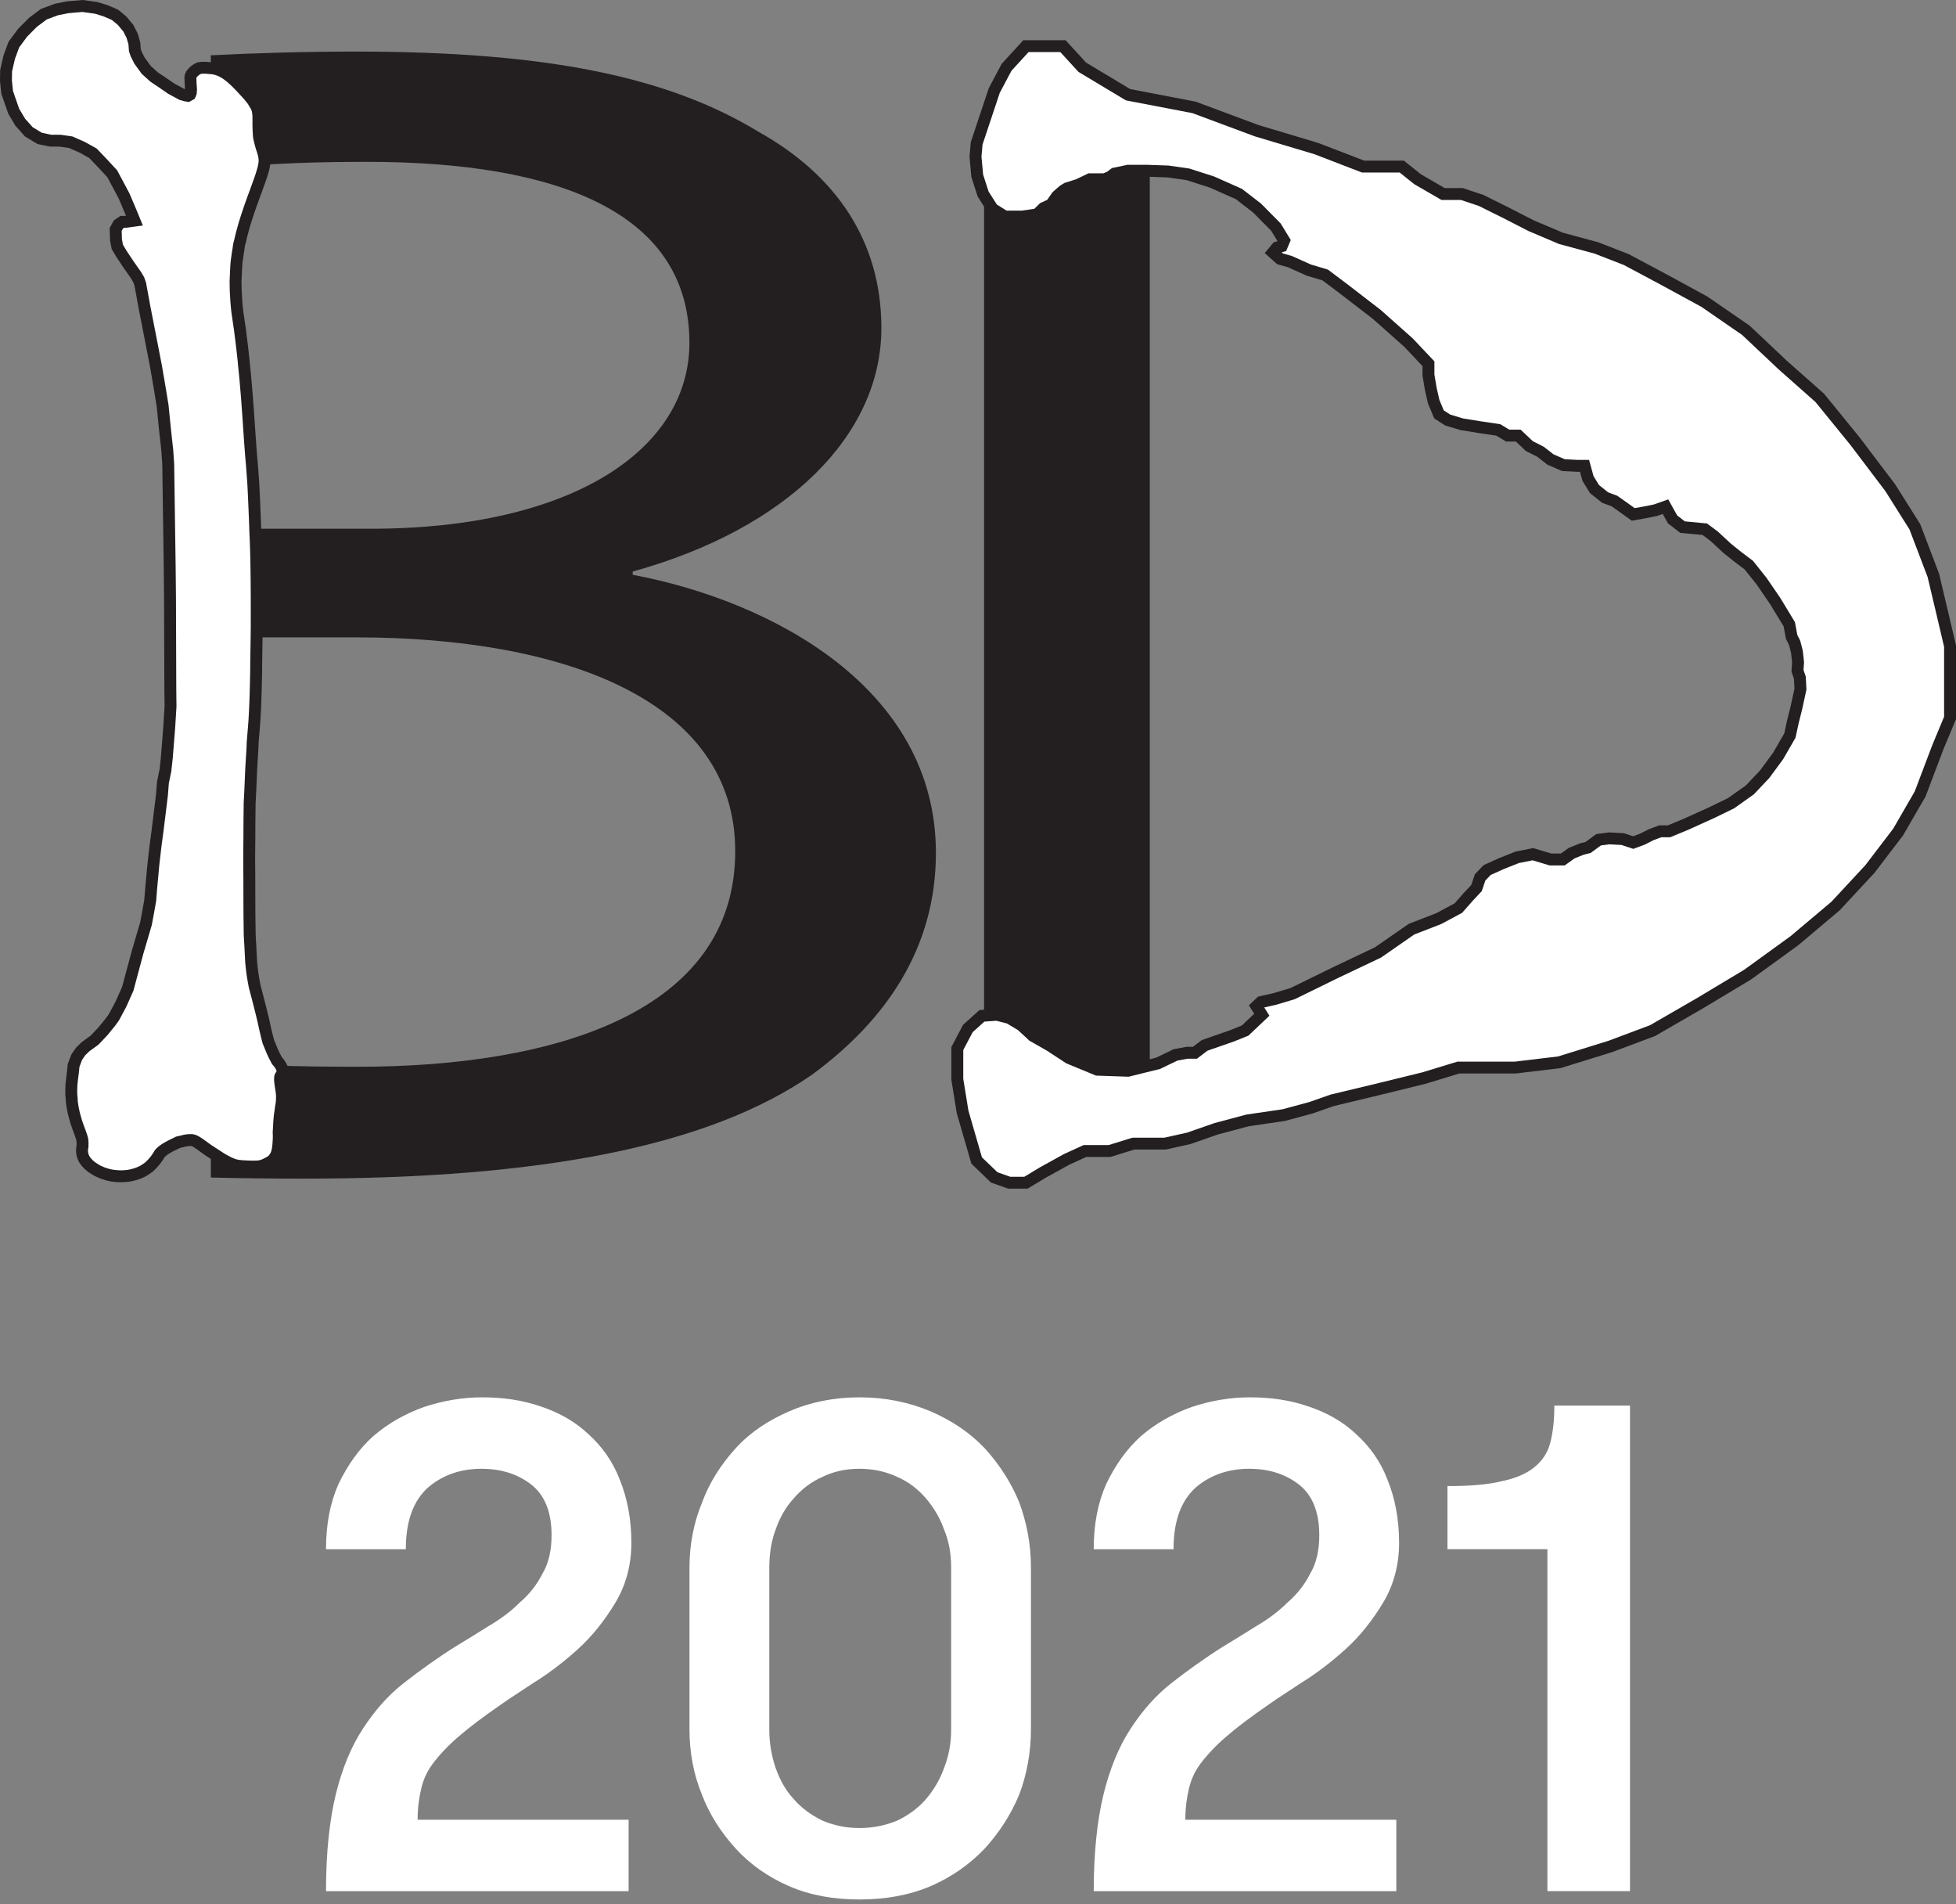
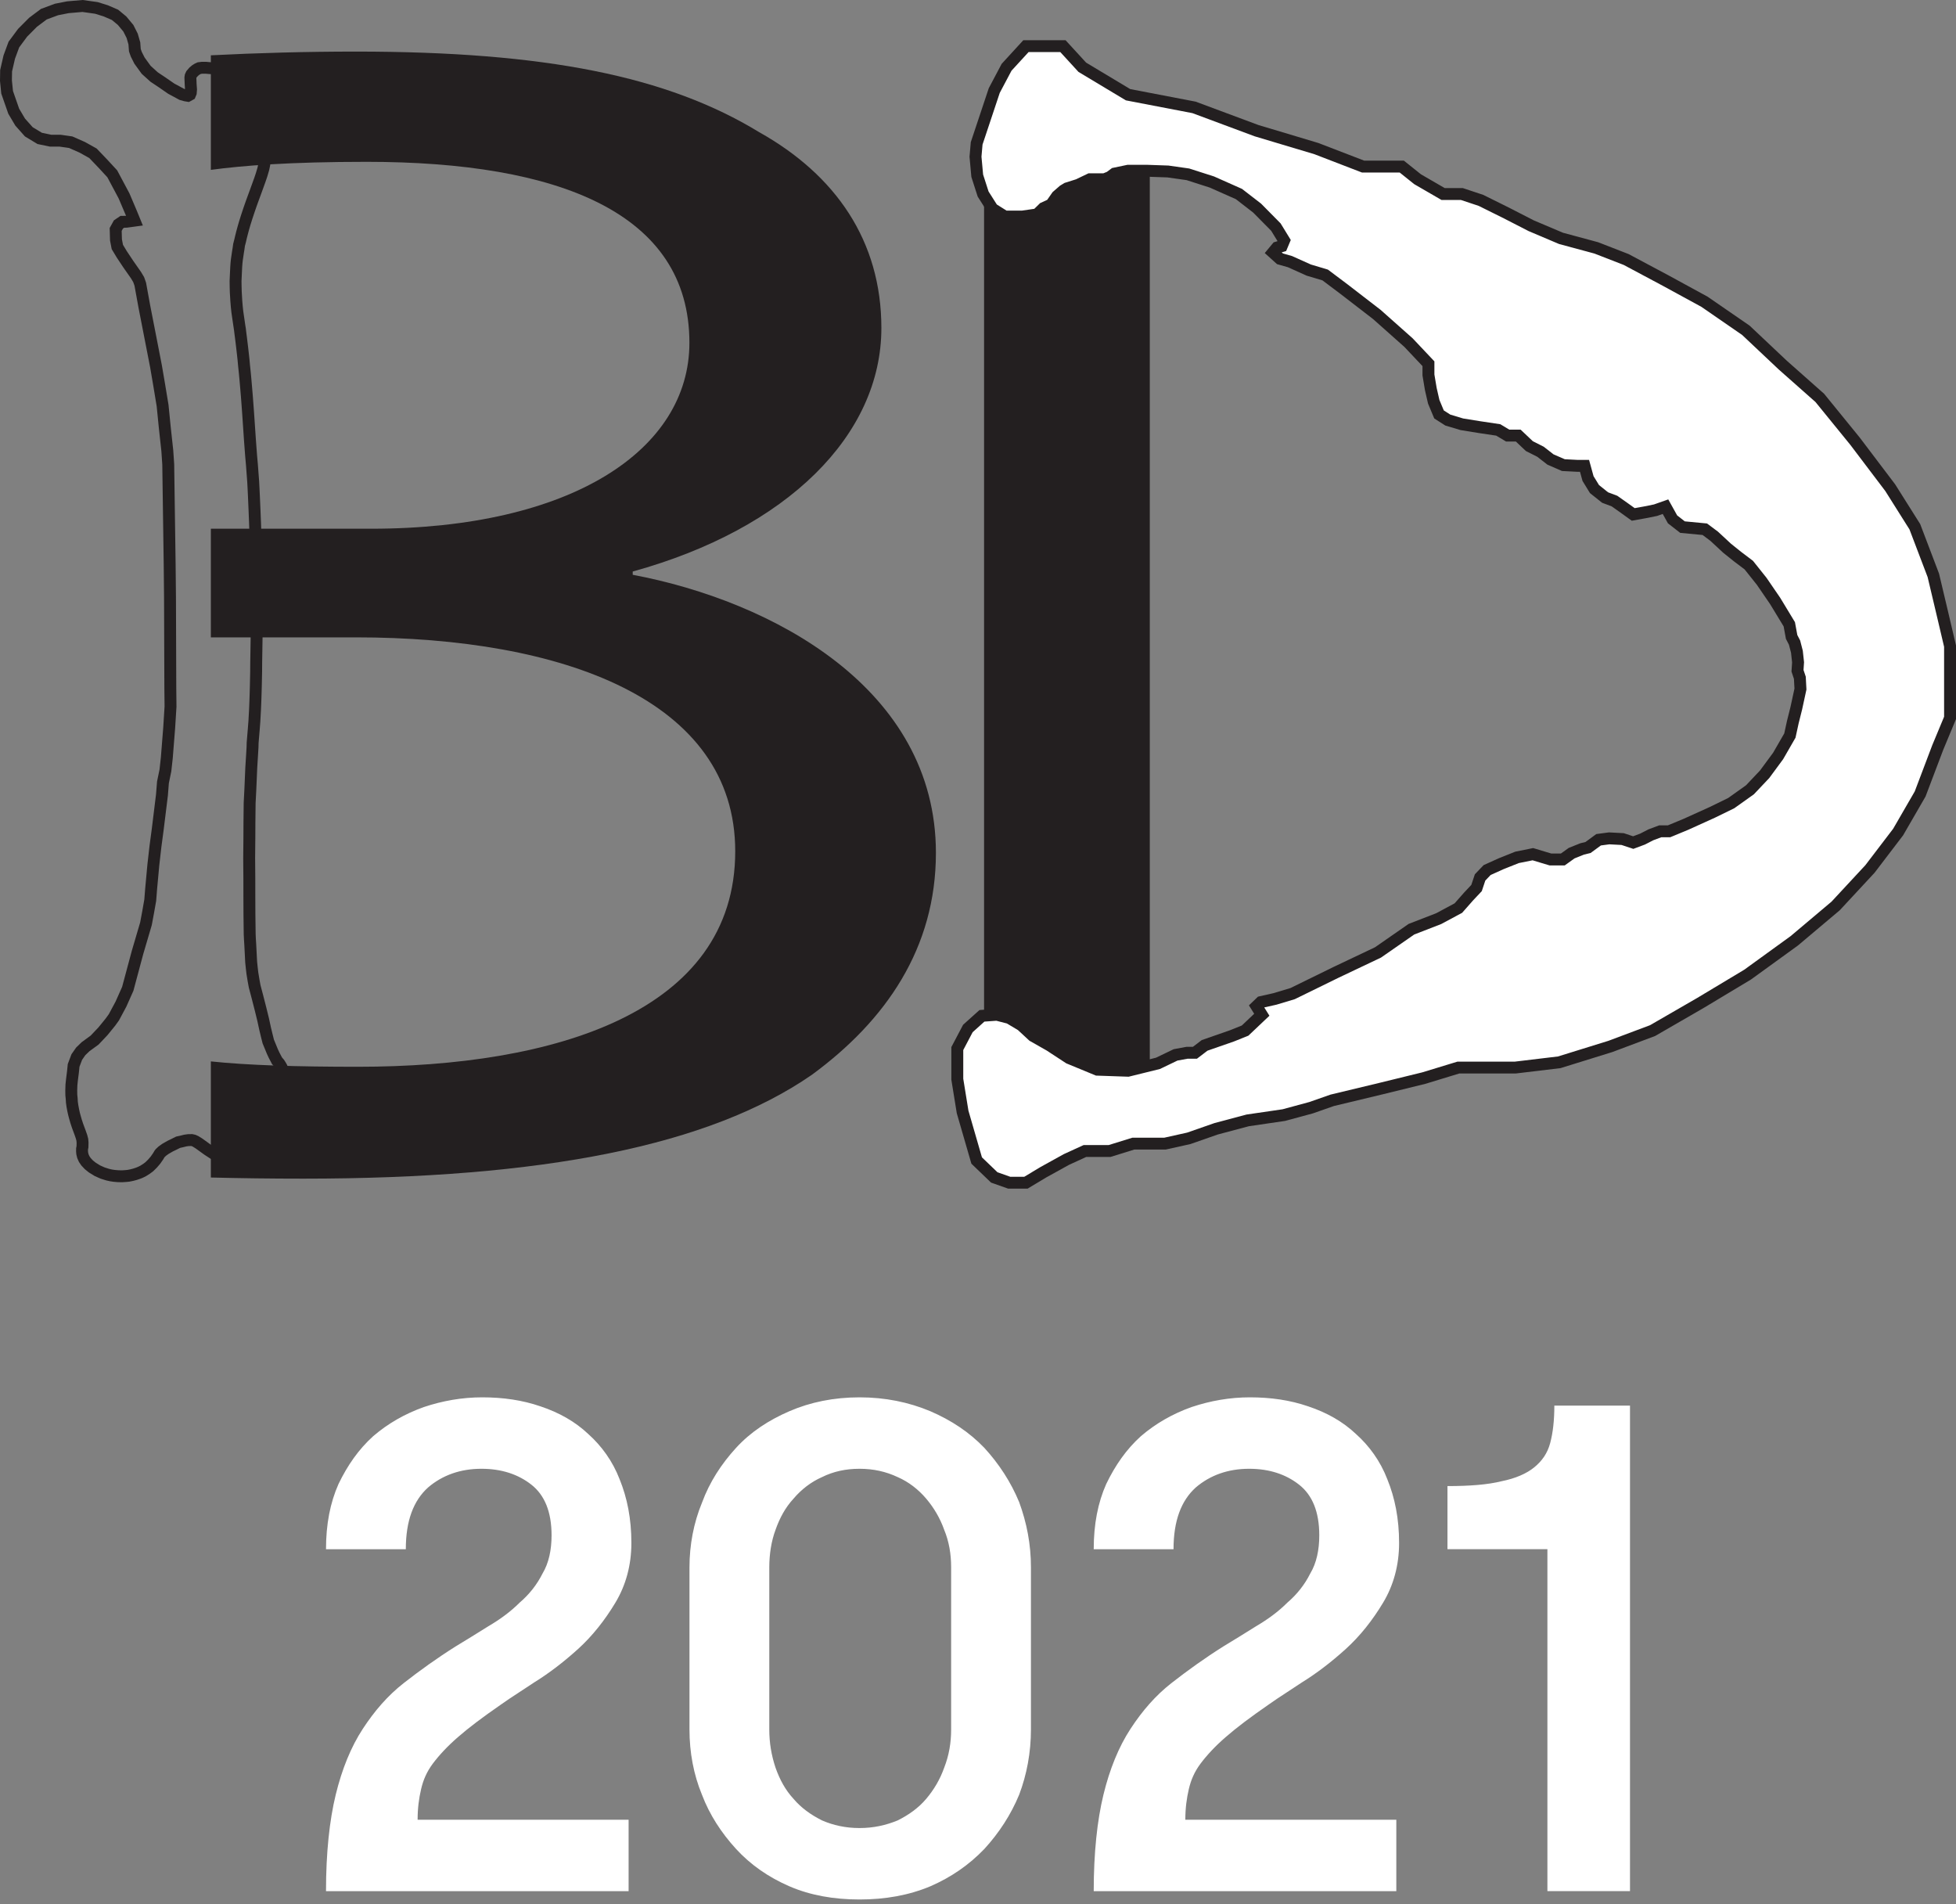
<svg xmlns="http://www.w3.org/2000/svg" width="300" height="292" viewBox="0 0 300 292" fill="none">
  <rect x="0" y="0" width="300" height="292" fill="#808080" stroke="none" />
  <path d="M97.043 88.138V87.637C120.796 81.075 135.181 66.694 135.181 50.296C135.181 36.923 128.158 26.832 116.446 20.273C102.394 11.691 83.664 7.909 54.56 7.909C46.985 7.909 39.463 8.12 32.339 8.481V26.048C37.129 25.396 44.492 24.814 56.231 24.814C85.675 24.814 105.737 32.634 105.737 52.562C105.737 68.964 87.678 81.075 56.897 81.075H32.339V97.732H54.56C86.339 97.732 112.765 107.315 112.765 130.529C112.765 155.256 84.999 163.579 54.892 163.579C45.542 163.579 37.932 163.351 32.339 162.755V180.56C36.767 180.67 41.501 180.734 46.528 180.734C83.326 180.734 108.751 175.688 124.48 164.838C135.851 156.515 143.545 145.412 143.545 130.778C143.545 105.554 118.455 92.172 97.043 88.138Z" fill="#231F20" />
  <path d="M176.348 19.198H150.93V165.059H176.348V19.198Z" fill="#231F20" />
  <path d="M149.795 21.995L152.494 13.898L154.384 10.331L157.353 7.092H163.026L165.995 10.331L173.011 14.541L183.138 16.485L192.72 20.052L201.9 22.803L209.055 25.557H214.994L217.421 27.5L221.336 29.768H224.209L227.142 30.741L231.053 32.683L234.836 34.626L239.425 36.571L244.823 38.027L249.412 39.81L255.486 43.049L261.427 46.29L267.771 50.663L273.44 56.008L279.11 61.03L284.512 67.669L289.91 74.796L293.687 80.788L296.523 88.238L297.872 93.925L299.087 99.093V110.103L297.198 114.642L294.499 121.765L291.125 127.602L286.804 133.266L281.539 138.937L275.195 144.281L268.04 149.464L260.751 153.838L253.465 158.047L246.983 160.479L239.153 162.909L232.405 163.716H223.677L218.367 165.335L211.75 166.957L204.329 168.738L201.089 169.872L196.903 171.006L191.37 171.815L186.512 173.11L182.325 174.57L178.682 175.381H173.824L170.177 176.513H166.397L163.563 177.811L160.053 179.752L157.353 181.373H154.786L152.494 180.563L149.795 177.971L147.638 170.519L146.825 165.501V160.804L148.445 157.727L150.604 155.783L152.897 155.619L154.786 156.106L156.68 157.238L158.431 158.86L160.997 160.317L163.966 162.26L168.287 164.043L173.011 164.205L177.601 163.071L180.301 161.773L182.058 161.449H183.271L184.756 160.317L188.939 158.86L190.966 158.047L193.529 155.619L192.72 154.323L193.394 153.676L195.556 153.189L198.253 152.378L204.868 149.139L211.349 146.062L216.479 142.5L220.661 140.88L223.677 139.261L225.25 137.478L226.464 136.186L227.007 134.562L228.086 133.432L230.244 132.456L232.675 131.487L235.106 130.998L236.724 131.487L237.803 131.809H239.693L241.046 130.84L242.664 130.191L243.561 129.974L245.181 128.785L246.804 128.57L248.874 128.679L250.493 129.217L251.932 128.679L253.192 128.03L254.633 127.491H255.983L258.593 126.41L262.645 124.574L265.523 123.169L268.401 121.12L270.649 118.743L272.72 115.934L274.523 112.806L274.97 110.755L275.51 108.595L276.142 105.679L276.051 103.949L275.691 102.871L275.777 101.575L275.6 99.955L275.237 98.551L274.789 97.687L274.431 95.744L272.271 92.18L270.2 89.156L268.222 86.674L266.511 85.379L264.891 84.082L262.912 82.246L261.472 81.169L258.052 80.844L256.523 79.654L255.444 77.711L253.914 78.25L252.292 78.576L250.493 78.899L249.146 77.928L247.613 76.847L246.174 76.307L244.553 75.011L243.561 73.394L243.026 71.449H241.943L239.783 71.338L237.803 70.478L236.276 69.289L234.563 68.423L232.856 66.805H231.236L229.795 65.942L226.913 65.512L224.209 65.075L222.056 64.429L220.708 63.567L219.895 61.622L219.45 59.679L219.086 57.517V55.789L216.027 52.552L211.168 48.233L206.128 44.347L203.25 42.183L200.729 41.43L197.849 40.136L196.317 39.701L195.24 38.729L195.868 37.971L196.588 37.757L196.949 36.893L195.691 34.839L192.809 31.924L190.021 29.768L185.879 27.929L182.19 26.745L179.129 26.312L175.983 26.202H173.011L170.942 26.634L170.221 27.174L169.41 27.5H167.164L165.363 28.364L163.652 28.904L163.113 29.23L162.123 30.09L161.221 31.387L160.053 31.924L159.063 32.896L156.815 33.222H154.114L152.225 32.035L150.785 29.768L149.882 26.961L149.616 24.044L149.795 21.995Z" fill="white" />
-   <path d="M26.27 13.611L27.117 14.065L27.868 14.475L28.432 14.637L28.816 14.701L29.144 14.519L29.259 14.244L29.299 13.73L29.243 12.95L29.215 12.295L29.201 11.916L29.237 11.677L29.356 11.416L29.701 11.017L30.001 10.764L30.302 10.574L30.567 10.456L30.998 10.401H31.579L32.108 10.45L32.598 10.483L33.08 10.58L33.587 10.74L34.106 10.97L34.594 11.254L35.061 11.582L35.447 11.892L35.859 12.261L36.325 12.7L36.911 13.3L37.472 13.908L38.144 14.634L38.513 15.11L38.763 15.412L39.011 15.826L39.218 16.156L39.382 16.493L39.471 16.717L39.541 16.991L39.599 17.386L39.634 17.822L39.639 18.372L39.634 19.104L39.645 19.625L39.661 20.09L39.7 20.711L39.738 21.107L39.829 21.477L39.913 21.843L40.052 22.355L40.178 22.756L40.304 23.148L40.425 23.562L40.509 23.909L40.551 24.18L40.574 24.421L40.582 24.616L40.573 24.889L40.529 25.241L40.392 25.897L40.112 26.843L39.851 27.611L39.592 28.333L39.185 29.452L38.891 30.25L38.679 30.828L38.482 31.382L38.279 31.962L38.12 32.43L37.968 32.888L37.826 33.318L37.665 33.832L37.538 34.244L37.318 34.995L37.121 35.724L36.971 36.317L36.831 36.924L36.664 37.567L36.581 38.174L36.508 38.612L36.431 39.135L36.327 39.842L36.274 40.329L36.23 40.932L36.179 41.953L36.128 43.116L36.14 43.984L36.162 44.788L36.203 45.449L36.241 46.111L36.316 47.026L36.4 47.824L36.548 48.838L36.701 49.89L36.801 50.535L36.875 51.157L36.969 51.88L37.05 52.553L37.121 53.142L37.264 54.379L37.351 55.196L37.428 56.031L37.554 57.252L37.616 57.914L37.66 58.393L37.779 59.781L37.87 60.87L38.04 63.149L38.188 65.315L38.334 67.469L38.514 69.883L38.642 71.33L38.832 73.871L38.885 74.881L38.934 75.894L39.035 78.188L39.114 80.134L39.159 81.481L39.232 83.149L39.282 84.619L39.312 86.086L39.338 87.583L39.356 89.103L39.373 91.841L39.375 94.032L39.373 96.114L39.349 98.235L39.331 99.355L39.294 101.577L39.283 103.062L39.238 105.21L39.197 106.586L39.163 107.638L39.112 108.875L39.015 110.618L38.92 111.847L38.746 113.923L38.73 114.601L38.65 115.946L38.535 117.805L38.445 119.931L38.394 121.127L38.29 123.128L38.257 126.143L38.246 128.591L38.217 131.586L38.24 134.705L38.246 137.718L38.257 140.221L38.295 143.247L38.332 144.044L38.385 144.869L38.462 146.373L38.522 147.543L38.613 148.426L38.708 149.241L38.896 150.383L39.06 151.271L39.482 152.868L39.955 154.715L40.357 156.352L40.668 157.777L40.916 158.811L41.146 159.718L41.774 161.248L42.046 161.833L42.486 162.668L42.826 163.069L43.089 163.488L43.21 163.712L43.283 163.969L43.401 164.137L43.325 164.286L43.316 164.463L43.259 164.686L43.168 164.85L43.076 164.961L43.018 165.043L42.974 165.161L42.95 165.358L42.956 165.712L43.016 166.248L43.098 166.789L43.168 167.245L43.226 167.713L43.255 168.076L43.242 168.457L43.222 169.008L43.151 169.481L43.098 169.788L43.069 169.983L43.009 170.448L42.912 171.109L42.824 172.09L42.788 172.859L42.737 173.647L42.76 174.248L42.739 174.864L42.695 175.541L42.622 176.148L42.516 176.671L42.381 177.074L42.198 177.424L41.993 177.692L41.785 177.934L41.464 178.16L41.084 178.364L40.702 178.559L40.425 178.678L40.14 178.771L39.888 178.831L39.568 178.873L38.825 178.897L37.81 178.869L37.002 178.82L36.413 178.753L35.846 178.618L35.101 178.313L34.09 177.772L31.88 176.335L31.241 175.872L30.516 175.351L30.003 175.032L29.707 174.895L29.402 174.828L28.889 174.837L28.39 174.908L27.879 175.038L27.32 175.162L26.624 175.508L26.085 175.769L25.377 176.177L24.902 176.516L24.566 176.831L24.475 176.944L24.252 177.322L23.843 177.907L23.399 178.424L22.897 178.92L22.468 179.239L21.965 179.556L21.604 179.739L21.2 179.906L20.72 180.069L20.243 180.194L19.73 180.3L19.312 180.344L18.724 180.382L18.098 180.369L17.482 180.315L17.011 180.244L16.521 180.132L15.734 179.885L14.942 179.531L14.153 179.044L13.627 178.618L13.196 178.16L12.909 177.739L12.714 177.303L12.61 176.871L12.581 176.518L12.588 176.159L12.65 175.867L12.663 175.233L12.626 174.782L12.508 174.327L12.276 173.663L11.89 172.624L11.66 171.924L11.454 171.2L11.337 170.752L11.224 170.236L11.105 169.587L11.023 169L10.994 168.464L10.937 167.907L10.928 167.225L10.955 166.364L11.039 165.57L11.189 164.385L11.291 163.38L11.775 162.097L12.385 161.224L13.128 160.506L14.514 159.496L15.789 158.149L16.934 156.743L17.468 156.002L18.55 153.984L19.597 151.634L21.085 146.085L22.389 141.654L22.714 139.908L23.043 138.05L23.185 136.256L23.518 132.647L23.841 129.809L24.193 127.162L24.84 121.9L24.993 119.969L25.369 118.154L25.585 116.198L25.95 111.59L26.153 108.354L26.122 105.472L26.074 91.649L26.023 86.595L25.828 73.003L25.804 71.232L25.662 69.13L25.271 65.543L24.937 62.194L24.387 58.871L23.927 56.184L23.065 51.758L22.143 47.037L21.514 43.584L21.27 42.892L20.864 42.21L19.686 40.529L18.68 39.016L17.997 37.883L17.789 36.8L17.741 35.192L18.162 34.432L18.761 34.025L19.38 34.014L20.619 33.845L20.119 32.625L19.027 30.055L17.219 26.665L15.784 25.11L14.261 23.517L12.626 22.603L10.842 21.816L9.208 21.583H7.759L6.092 21.234L4.417 20.223L3.09 18.73L2.104 17.064L1.094 14.165L0.913 12.386L0.937 10.857L1.419 8.764L2.127 6.841L3.466 5.035L5.064 3.429L6.72 2.187L8.665 1.466L10.404 1.123L12.666 0.928L14.787 1.227L16.211 1.67L17.636 2.284L18.726 3.186L19.686 4.342L20.271 5.5L20.607 6.663L20.685 7.713L20.904 8.334L21.394 9.302L22.415 10.713L23.64 11.823L24.842 12.623L26.27 13.611Z" fill="white" />
  <path fill-rule="evenodd" clip-rule="evenodd" d="M166.58 9.602L173.344 13.661L183.386 15.588L193.01 19.172L202.196 21.924L209.225 24.629H215.315L217.938 26.729L221.583 28.84H224.357L227.491 29.881C227.491 29.881 231.461 31.849 231.466 31.853L235.223 33.783L239.724 35.69L245.108 37.143L249.794 38.964C249.794 38.964 255.917 42.229 255.921 42.231L261.907 45.497L268.348 49.936L274.057 55.319L279.771 60.381C279.771 60.381 285.221 67.078 285.232 67.091L290.663 74.262L294.509 80.363L297.398 87.953L298.762 93.699L300 98.971V110.269L298.048 114.961L295.327 122.141L291.886 128.092L287.503 133.836L282.171 139.58L275.757 144.983L268.544 150.207C268.544 150.207 261.222 154.602 261.215 154.608L253.857 158.857L247.279 161.325L239.345 163.787L232.46 164.611H223.815L218.61 166.197C218.61 166.197 211.968 167.827 211.966 167.827L204.588 169.597L201.36 170.727L197.09 171.883L191.555 172.694L186.781 173.964L182.575 175.432L178.782 176.276H173.963L170.316 177.408H166.596L163.975 178.609L160.509 180.525L157.607 182.268H154.629L152.003 181.34L148.986 178.441L146.745 170.703L145.912 165.557V160.563L147.713 157.141L150.226 154.881L152.982 154.682L155.142 155.24L157.231 156.489L158.975 158.104L161.473 159.522L164.395 161.434L168.482 163.12L172.916 163.273L177.29 162.192L180.015 160.884L181.974 160.521H182.962L184.317 159.487L188.618 157.991L190.464 157.251L192.36 155.453L191.553 154.163L192.944 152.827L195.324 152.291L197.919 151.511L204.47 148.302L210.889 145.255L216.046 141.673L220.277 140.034L223.1 138.519L224.574 136.849L225.661 135.692L226.205 134.064L227.547 132.659C227.547 132.659 229.868 131.609 229.887 131.601L232.414 130.593L235.15 130.043C235.15 130.043 236.989 130.597 236.985 130.597L237.937 130.881H239.399L240.603 130.019L242.385 129.305L243.169 129.115L244.829 127.896L246.768 127.639L249.045 127.759L250.475 128.235L251.562 127.828L252.822 127.179L254.467 126.563H255.8L258.229 125.557L262.256 123.734L265.054 122.367L267.799 120.413L269.946 118.141L271.955 115.418L273.661 112.458L274.081 110.531L274.621 108.373L275.224 105.589L275.145 104.104L274.769 102.974L274.861 101.579L274.7 100.103L274.378 98.863L273.916 97.97L273.564 96.056L271.502 92.658L269.464 89.681L267.579 87.313L265.949 86.081L264.294 84.756L262.325 82.929L261.131 82.034L257.7 81.71L255.815 80.243L255.021 78.81L254.157 79.114C254.157 79.114 252.473 79.453 252.464 79.455L250.273 79.849C250.273 79.849 248.611 78.649 248.618 78.655L247.183 77.641L245.718 77.093L243.857 75.607L242.716 73.744L242.33 72.344H241.919L239.571 72.224L237.332 71.25L235.785 70.046L234.032 69.16L232.491 67.7H230.984L229.481 66.801L226.773 66.396L224.004 65.948L221.671 65.25L219.976 64.165L219.023 61.885L218.553 59.839L218.173 57.577V56.135L215.39 53.19L210.586 48.919L205.578 45.058L202.831 42.993L200.41 42.271L197.535 40.978L195.863 40.503L193.98 38.804L195.342 37.159L195.912 36.99L195.927 36.955L194.968 35.388L192.201 32.591L189.549 30.539L185.552 28.765L181.985 27.62L179.049 27.205L175.966 27.097H173.106L171.328 27.469L170.674 27.958L169.587 28.395H167.372L165.701 29.197L164.032 29.724L163.654 29.952L162.808 30.686L161.83 32.094L160.579 32.67L159.49 33.738L156.881 34.117H153.851L151.564 32.681L149.95 30.142L148.982 27.127L148.699 24.029L148.895 21.793L151.652 13.523L153.632 9.786L156.952 6.164H163.427L166.58 9.602ZM162.624 7.987H157.755L155.137 10.843L153.336 14.241L150.695 22.165L150.533 24.026L150.783 26.762L151.619 29.361L152.887 31.357L154.377 32.294H156.749L158.636 32.021L159.527 31.146L160.613 30.646L161.439 29.462L162.573 28.475L163.272 28.051L165.025 27.498L166.956 26.572H169.233L169.768 26.357L170.557 25.767L172.916 25.274H175.999L179.21 25.386L182.394 25.838L186.206 27.059L190.492 28.964L193.417 31.224L196.414 34.258L197.972 36.798L197.263 38.492L196.58 38.694L196.772 38.866L198.164 39.261L201.049 40.557L203.668 41.341C203.668 41.341 206.677 43.603 206.681 43.605L211.751 47.515L216.665 51.881L220 55.41V57.424L220.347 59.486L220.768 61.327L221.44 62.936L222.441 63.576L224.414 64.169L227.049 64.593L230.109 65.051L231.488 65.877H233.221L235.095 67.654L236.768 68.5L238.274 69.672L239.995 70.419L241.967 70.521H243.722L244.407 73.011L245.249 74.382L246.631 75.489L248.045 76.019C248.045 76.019 249.674 77.167 249.677 77.169L250.714 77.917L252.112 77.667L253.671 77.353L255.868 76.579L257.232 79.032L258.405 79.945L261.814 80.27L263.498 81.529L265.488 83.374L267.074 84.645L268.865 86.001L270.936 88.599L273.04 91.67L275.299 95.4L275.662 97.372L276.095 98.207L276.5 99.774L276.694 101.539L276.614 102.737L276.957 103.761L277.061 105.735C277.061 105.735 276.404 108.772 276.4 108.785L275.859 110.947L275.385 113.121L273.485 116.417L271.352 119.312L269.004 121.794L265.992 123.938C265.992 123.938 263.047 125.376 263.034 125.382C263.034 125.382 258.971 127.223 258.956 127.23L256.166 128.386H254.8L253.563 128.849L252.303 129.498L250.512 130.167L248.702 129.567L246.841 129.469L245.534 129.642L243.954 130.799L242.944 131.044L241.49 131.627L239.987 132.704H237.67C237.67 132.704 236.463 132.343 236.461 132.343L235.062 131.92L232.936 132.347L230.603 133.278L228.625 134.172L227.808 135.027L227.268 136.647L225.926 138.074L224.255 139.97L221.044 141.693L216.911 143.295L211.809 146.837C211.809 146.837 205.26 149.947 205.269 149.941L198.587 153.213L195.788 154.055L193.903 154.48L194.698 155.752L191.469 158.811C191.469 158.811 189.279 159.69 189.261 159.697L185.194 161.113L183.58 162.344H182.142L180.588 162.63L177.911 163.917L173.106 165.104L168.092 164.932L163.537 163.053L160.52 161.079L157.887 159.584L156.128 157.954L154.43 156.939L152.814 156.523L150.982 156.653L149.178 158.279L147.739 161.011V165.412L148.531 170.302L150.604 177.468L152.985 179.754L154.943 180.445H157.1L159.596 178.946L163.15 176.979L166.198 175.585H170.038L173.685 174.453H178.581L182.075 173.675L186.244 172.222L191.186 170.904L196.717 170.096L200.819 168.984L204.07 167.847C204.07 167.847 211.537 166.055 211.533 166.055L218.124 164.44L223.541 162.789H232.35L238.961 161.997L246.688 159.6L253.072 157.205L260.28 153.042L267.536 148.687L274.632 143.547L280.907 138.26L286.104 132.662L290.363 127.079L293.672 121.357L296.349 114.29L298.174 109.904V99.182L296.983 94.118L295.648 88.489L292.865 81.18L289.158 75.297L283.792 68.213L278.449 61.646L272.822 56.664L267.194 51.358L260.947 47.05L255.055 43.837L249.031 40.623L244.538 38.878L239.125 37.418L234.448 35.435C234.448 35.435 230.635 33.477 230.646 33.483L226.793 31.569L224.061 30.663H221.09L216.904 28.238L214.673 26.452H208.885L201.604 23.648L192.429 20.9L182.889 17.349L172.679 15.389L165.411 11.027L162.624 7.987Z" fill="#231F20" />
  <path fill-rule="evenodd" clip-rule="evenodd" d="M9.142 22.483H7.665L5.753 22.084L3.826 20.921L2.349 19.258L1.271 17.437L0.195 14.353L0 12.414L0.026 10.735L0.542 8.493L1.315 6.393L2.772 4.428L4.463 2.729L6.278 1.369L8.417 0.574L10.276 0.208L12.692 0L14.988 0.324L16.529 0.804L18.118 1.487L19.374 2.528L20.455 3.828L21.124 5.155L21.511 6.489L21.587 7.514L21.746 7.966L22.177 8.815L23.1 10.091L24.203 11.092L25.355 11.86L26.747 12.822L27.552 13.252L28.218 13.617L28.379 13.662L28.332 12.992C28.332 12.992 28.302 12.322 28.302 12.321L28.286 11.854L28.354 11.404L28.58 10.91L29.057 10.357L29.46 10.017L29.869 9.758L30.317 9.557L30.939 9.479H31.621L32.181 9.532L32.718 9.566L33.308 9.685L33.911 9.876L34.523 10.146L35.087 10.476L35.611 10.842L36.038 11.187C36.038 11.187 36.467 11.57 36.477 11.579C36.477 11.579 36.951 12.027 36.966 12.04C36.966 12.04 37.565 12.652 37.574 12.662C37.574 12.662 38.144 13.281 38.142 13.28L38.842 14.034L39.227 14.53L39.512 14.874C39.512 14.874 39.795 15.347 39.786 15.332L40.018 15.704L40.218 16.114L40.343 16.424L40.438 16.801L40.507 17.273L40.547 17.771C40.547 17.771 40.553 18.352 40.553 18.36L40.547 19.087L40.558 19.581L40.573 20.035L40.611 20.629L40.64 20.943L40.717 21.254L40.799 21.612L40.929 22.089L41.047 22.467C41.047 22.467 41.174 22.859 41.177 22.871C41.177 22.871 41.301 23.296 41.307 23.316L41.406 23.721L41.457 24.054L41.486 24.348L41.495 24.603L41.484 24.949L41.431 25.38L41.278 26.109C41.278 26.109 40.989 27.089 40.984 27.108C40.984 27.108 40.715 27.893 40.713 27.901C40.713 27.901 40.452 28.63 40.45 28.631C40.45 28.631 40.043 29.753 40.043 29.754C40.043 29.754 39.747 30.555 39.749 30.553C39.749 30.553 39.537 31.131 39.539 31.122C39.539 31.122 39.342 31.676 39.344 31.672C39.344 31.672 39.141 32.252 39.145 32.243C39.145 32.243 38.986 32.711 38.988 32.706L38.836 33.163C38.836 33.163 38.694 33.593 38.697 33.579C38.697 33.579 38.536 34.093 38.538 34.091C38.538 34.091 38.41 34.503 38.414 34.488C38.414 34.488 38.195 35.239 38.2 35.221C38.2 35.221 38.003 35.95 38.007 35.936C38.007 35.936 37.857 36.528 37.861 36.512C37.861 36.512 37.72 37.119 37.718 37.13L37.561 37.733L37.483 38.3C37.483 38.3 37.408 38.75 37.412 38.732C37.412 38.732 37.335 39.255 37.335 39.257L37.233 39.946L37.183 40.4L37.141 40.967C37.141 40.967 37.09 41.988 37.092 41.982L37.041 43.118L37.054 43.947L37.076 44.736L37.114 45.383C37.114 45.383 37.152 46.047 37.15 46.025C37.15 46.025 37.225 46.94 37.224 46.92L37.306 47.7L37.452 48.696C37.452 48.696 37.605 49.747 37.603 49.738C37.603 49.738 37.704 50.384 37.707 50.4C37.707 50.4 37.782 51.04 37.781 51.027C37.781 51.027 37.875 51.751 37.875 51.756C37.875 51.756 37.956 52.434 37.956 52.432C37.956 52.432 38.027 53.021 38.029 53.025C38.029 53.025 38.171 54.264 38.171 54.268C38.171 54.268 38.259 55.088 38.261 55.096C38.261 55.096 38.337 55.936 38.336 55.927C38.336 55.927 38.462 57.148 38.464 57.152C38.464 57.152 38.526 57.817 38.526 57.819C38.526 57.819 38.569 58.3 38.569 58.302C38.569 58.302 38.688 59.691 38.688 59.693C38.688 59.693 38.779 60.783 38.779 60.788C38.779 60.788 38.951 63.071 38.951 63.072L39.099 65.242C39.099 65.242 39.245 67.396 39.245 67.391C39.245 67.391 39.426 69.804 39.424 69.791C39.424 69.791 39.552 71.239 39.552 71.244C39.552 71.244 39.744 73.793 39.744 73.802C39.744 73.802 39.797 74.823 39.797 74.824C39.797 74.824 39.846 75.84 39.846 75.842C39.846 75.842 39.948 78.136 39.948 78.138C39.948 78.138 40.027 80.087 40.027 80.089C40.027 80.089 40.072 81.439 40.072 81.43C40.072 81.43 40.145 83.098 40.145 83.104C40.145 83.104 40.195 84.577 40.195 84.582C40.195 84.582 40.226 86.055 40.226 86.057C40.226 86.057 40.251 87.555 40.251 87.559C40.251 87.559 40.27 89.081 40.27 89.085C40.27 89.085 40.286 91.824 40.286 91.826L40.288 94.021C40.288 94.021 40.286 96.103 40.286 96.108C40.286 96.108 40.262 98.235 40.262 98.237L40.244 99.358C40.244 99.358 40.208 101.58 40.208 101.573C40.208 101.573 40.197 103.059 40.197 103.064C40.197 103.064 40.151 105.219 40.151 105.222C40.151 105.222 40.111 106.602 40.111 106.604C40.111 106.604 40.076 107.656 40.076 107.661C40.076 107.661 40.025 108.903 40.023 108.908C40.023 108.908 39.926 110.658 39.926 110.667C39.926 110.667 39.831 111.905 39.83 111.909L39.658 113.961L39.643 114.628L39.561 115.99C39.561 115.99 39.446 117.851 39.448 117.833L39.358 119.958C39.358 119.958 39.307 121.154 39.305 121.159L39.203 123.146L39.17 126.136C39.17 126.136 39.159 128.584 39.159 128.588C39.159 128.588 39.13 131.584 39.13 131.568C39.13 131.568 39.154 134.687 39.154 134.691C39.154 134.691 39.159 137.706 39.159 137.704C39.159 137.704 39.17 140.206 39.17 140.199L39.209 143.209L39.243 143.974C39.243 143.974 39.296 144.8 39.296 144.806C39.296 144.806 39.373 146.317 39.373 146.315L39.433 147.461L39.521 148.309L39.612 149.104L39.795 150.207L39.952 151.062L40.366 152.627C40.366 152.627 40.839 154.478 40.841 154.483C40.841 154.483 41.245 156.124 41.247 156.135C41.247 156.135 41.561 157.573 41.555 157.553C41.555 157.553 41.804 158.586 41.802 158.575L42.015 159.421L42.611 160.872L42.865 161.417L43.248 162.144L43.566 162.518L43.88 163.019L44.061 163.357L44.119 163.559L44.466 164.051L44.227 164.518L44.223 164.589L44.116 165.014L43.926 165.353L43.865 165.427L43.869 165.643L43.922 166.118L44.001 166.641C44.001 166.641 44.07 167.097 44.072 167.11C44.072 167.11 44.132 167.589 44.136 167.609L44.17 168.043L44.156 168.477L44.134 169.08C44.134 169.08 44.053 169.605 44.053 169.616C44.053 169.616 43.999 169.932 44.002 169.912C44.002 169.912 43.973 170.107 43.975 170.088C43.975 170.088 43.915 170.553 43.913 170.561L43.82 171.204L43.736 172.141L43.699 172.899L43.652 173.647L43.674 174.235C43.674 174.235 43.652 174.886 43.65 174.899L43.604 175.614L43.524 176.281L43.4 176.895L43.224 177.42L42.972 177.903L42.704 178.253L42.404 178.603L41.944 178.926C41.944 178.926 41.517 179.155 41.508 179.161L41.09 179.374L40.746 179.52L40.388 179.638L40.054 179.717L39.643 179.771L38.827 179.797C38.827 179.797 37.786 179.77 37.77 179.77L36.922 179.717L36.254 179.64L35.565 179.476L34.712 179.128L33.624 178.546L31.363 177.075C31.363 177.075 30.704 176.6 30.708 176.602L30.006 176.098L29.568 175.825L29.413 175.752L29.311 175.73L28.962 175.736L28.567 175.792L28.091 175.912L27.627 176.016L27.028 176.315L26.513 176.563L25.872 176.933L25.483 177.21L25.238 177.442L25.227 177.453L25.021 177.803L24.566 178.454L24.067 179.035L23.494 179.602L22.985 179.979L22.417 180.338L21.986 180.557L21.522 180.748L20.983 180.931L20.453 181.071L19.871 181.191C19.871 181.191 19.407 181.239 19.389 181.241L18.744 181.283L18.048 181.27L17.373 181.21L16.841 181.129L16.282 181.002L15.409 180.727L14.515 180.327L13.623 179.777L13.004 179.276L12.482 178.721L12.11 178.175L11.847 177.588L11.706 177.004L11.668 176.536L11.677 176.042L11.739 175.75L11.75 175.249L11.722 174.924L11.633 174.58L11.419 173.969C11.419 173.969 11.034 172.93 11.028 172.914C11.028 172.914 10.793 172.197 10.787 172.179C10.787 172.179 10.575 171.439 10.574 171.428C10.574 171.428 10.453 170.971 10.45 170.952C10.45 170.952 10.333 170.42 10.329 170.404C10.329 170.404 10.207 169.74 10.203 169.722L10.114 169.077L10.082 168.524L10.024 167.948C10.024 167.948 10.015 167.227 10.015 167.205L10.044 166.291C10.044 166.291 10.132 165.464 10.132 165.453C10.132 165.453 10.283 164.259 10.281 164.281L10.395 163.16L10.961 161.658L11.688 160.619L12.539 159.797L13.908 158.798L15.103 157.536L16.209 156.178L16.692 155.507L17.731 153.572L18.733 151.319L20.207 145.828L21.5 141.431L21.816 139.738L22.135 137.924L22.276 136.167C22.276 136.167 22.608 132.552 22.61 132.543C22.61 132.543 22.933 129.696 22.935 129.687C22.935 129.687 23.288 127.031 23.288 127.04L23.931 121.797L24.088 119.829L24.468 118L24.676 116.101L25.039 111.522L25.24 108.319L25.209 105.468C25.209 105.468 25.161 91.642 25.161 91.647C25.161 91.647 25.11 86.593 25.11 86.596L24.915 73.005L24.891 71.257L24.752 69.199L24.363 65.626L24.031 62.303L23.487 59.013C23.487 59.013 23.027 56.326 23.03 56.346C23.03 56.346 22.168 51.92 22.168 51.922C22.168 51.922 21.246 47.201 21.246 47.196L20.629 43.809L20.439 43.269L20.097 42.693L18.932 41.032C18.932 41.032 17.919 39.51 17.908 39.492L17.132 38.203L16.878 36.889L16.821 34.959L17.468 33.79L18.472 33.108L19.31 33.094L19.328 33.09L19.279 32.97L18.202 30.436L16.469 27.186L15.123 25.728L13.695 24.235L12.217 23.409L10.588 22.689L9.142 22.483ZM19.703 6.814L19.418 5.822L18.918 4.834L18.078 3.823L17.154 3.059L15.893 2.514L14.586 2.107L12.641 1.834L10.532 2.016L8.914 2.335L7.162 2.984L5.665 4.107L4.16 5.62L2.94 7.268L2.296 9.014L1.848 10.957L1.826 12.337L1.992 13.956L2.937 16.668L3.831 18.179L5.009 19.503L6.432 20.363L7.854 20.66H9.273L11.096 20.921L13.035 21.776L14.827 22.776C14.827 22.776 16.445 24.47 16.45 24.475L17.97 26.122L19.853 29.652C19.853 29.652 20.959 32.259 20.963 32.264L21.911 34.578L19.449 34.913L19.049 34.92L18.855 35.052L18.662 35.403L18.7 36.688L18.863 37.54L19.453 38.519L20.435 39.995L21.631 41.705L22.101 42.492L22.4 43.338C22.4 43.338 23.041 46.864 23.039 46.851L23.962 51.572C23.962 51.572 24.824 56 24.825 56.009C24.825 56.009 25.287 58.707 25.287 58.709L25.843 62.063C25.843 62.063 26.18 65.44 26.179 65.433C26.179 65.433 26.569 69.02 26.571 69.039L26.717 71.184L26.741 72.98C26.741 72.98 26.936 86.571 26.936 86.573C26.936 86.573 26.988 91.629 26.988 91.633C26.988 91.633 27.035 105.457 27.035 105.452L27.066 108.367C27.066 108.367 26.862 111.635 26.862 111.642C26.862 111.642 26.494 116.258 26.494 116.272L26.272 118.285L25.899 120.088L25.75 121.98C25.75 121.98 25.099 127.262 25.099 127.266C25.099 127.266 24.747 129.918 24.749 129.9C24.749 129.9 24.425 132.738 24.427 132.72C24.427 132.72 24.095 136.329 24.095 136.318L23.951 138.154C23.951 138.154 23.613 140.055 23.613 140.059L23.279 141.854C23.279 141.854 21.962 146.331 21.967 146.309L20.461 151.927L19.37 154.374L18.244 156.474L17.659 157.287L16.476 158.739L15.121 160.172L13.718 161.193L13.083 161.807L12.59 162.515L12.188 163.579L12.097 164.478C12.097 164.478 11.945 165.674 11.947 165.653L11.867 166.415L11.841 167.223L11.85 167.843L11.905 168.382L11.932 168.902L12.007 169.43L12.119 170.047L12.225 170.53L12.332 170.94L12.533 171.647L12.752 172.312L13.136 173.344L13.382 174.05L13.53 174.618L13.576 175.194L13.561 175.962L13.499 176.253L13.494 176.478L13.514 176.716L13.582 176.997L13.709 177.281L13.91 177.577L14.25 177.938L14.683 178.289L15.369 178.712L16.06 179.02L16.761 179.241L17.181 179.336L17.592 179.398L18.147 179.447L18.704 179.46L19.235 179.425L19.59 179.387L20.033 179.296L20.457 179.184L20.879 179.042L21.222 178.898L21.515 178.752L21.951 178.477L22.3 178.217L22.731 177.792L23.12 177.338L23.483 176.818L23.722 176.414L23.894 176.199L24.321 175.799L24.882 175.398L25.658 174.952C25.658 174.952 26.226 174.677 26.217 174.682L27.013 174.285L27.667 174.141L28.213 174.002L28.816 173.916L29.493 173.904L30.001 174.017L30.437 174.217L31.025 174.582C31.025 174.582 31.774 175.121 31.776 175.123L32.397 175.573L34.555 176.975L35.49 177.476L36.128 177.737L36.572 177.843L37.083 177.901L37.85 177.947L38.823 177.974L39.493 177.952L39.722 177.923L39.892 177.881L40.103 177.814L40.315 177.723L40.651 177.551L40.984 177.373L41.166 177.243L41.283 177.108L41.424 176.922L41.537 176.705L41.632 176.425L41.72 175.993L41.785 175.446L41.827 174.808L41.847 174.239L41.822 173.625C41.822 173.625 41.877 172.79 41.877 172.805C41.877 172.805 41.913 172.035 41.913 172.017L42.005 170.993C42.005 170.993 42.105 170.305 42.103 170.32C42.103 170.32 42.163 169.855 42.165 169.846C42.165 169.846 42.194 169.642 42.196 169.631C42.196 169.631 42.251 169.316 42.249 169.336L42.311 168.913L42.33 168.415L42.34 168.087L42.317 167.795L42.264 167.358L42.196 166.915C42.196 166.915 42.114 166.373 42.11 166.355L42.043 165.759L42.037 165.3L42.081 164.935L42.203 164.602L42.35 164.396L42.404 164.33L42.408 164.315L42.412 164.235L42.359 164.046L42.298 163.935L42.087 163.597L41.725 163.169C41.725 163.169 41.239 162.247 41.228 162.226C41.228 162.226 40.945 161.621 40.938 161.601L40.277 159.994C40.277 159.994 40.03 159.024 40.03 159.018C40.03 159.018 39.78 157.979 39.778 157.968L39.468 156.546L39.072 154.93C39.072 154.93 38.599 153.083 38.6 153.089L38.169 151.459C38.169 151.459 37.998 150.538 37.996 150.529C37.996 150.529 37.808 149.377 37.804 149.355C37.804 149.355 37.706 148.52 37.706 148.515L37.611 147.604L37.55 146.41C37.55 146.41 37.474 144.904 37.474 144.917C37.474 144.917 37.421 144.091 37.421 144.082C37.421 144.082 37.384 143.278 37.382 143.263C37.382 143.263 37.344 140.221 37.344 140.217L37.333 137.711C37.333 137.711 37.328 134.696 37.328 134.701C37.328 134.701 37.304 131.583 37.304 131.573C37.304 131.573 37.333 128.571 37.333 128.577C37.333 128.577 37.344 126.129 37.344 126.125C37.344 126.125 37.377 123.108 37.377 123.088C37.377 123.088 37.483 121.068 37.481 121.077L37.532 119.882C37.532 119.882 37.622 117.756 37.623 117.747C37.623 117.747 37.739 115.879 37.739 115.881L37.817 114.552L37.835 113.863C37.835 113.863 38.011 111.759 38.009 111.766C38.009 111.766 38.104 110.538 38.104 110.556C38.104 110.556 38.2 108.813 38.199 108.826C38.199 108.826 38.25 107.588 38.25 107.597C38.25 107.597 38.285 106.546 38.285 106.547C38.285 106.547 38.325 105.171 38.325 105.179C38.325 105.179 38.37 103.031 38.37 103.044C38.37 103.044 38.381 101.558 38.381 101.555L38.418 99.329C38.418 99.329 38.436 98.21 38.436 98.213C38.436 98.213 38.46 96.092 38.46 96.103L38.462 94.021C38.462 94.021 38.46 91.83 38.46 91.835C38.46 91.835 38.443 89.097 38.443 89.103C38.443 89.103 38.425 87.582 38.425 87.588C38.425 87.588 38.4 86.091 38.4 86.095C38.4 86.095 38.368 84.628 38.368 84.639C38.368 84.639 38.319 83.169 38.319 83.178C38.319 83.178 38.246 81.511 38.246 81.505C38.246 81.505 38.2 80.154 38.2 80.16C38.2 80.16 38.122 78.213 38.122 78.217C38.122 78.217 38.022 75.924 38.023 75.927C38.023 75.927 37.974 74.914 37.974 74.917C37.974 74.917 37.921 73.907 37.921 73.928C37.921 73.928 37.731 71.386 37.733 71.399C37.733 71.399 37.605 69.952 37.605 69.947C37.605 69.947 37.422 67.526 37.422 67.524L37.276 65.366C37.276 65.366 37.129 63.2 37.129 63.206C37.129 63.206 36.959 60.927 36.961 60.936C36.961 60.936 36.869 59.846 36.869 59.848C36.869 59.848 36.751 58.461 36.751 58.464C36.751 58.464 36.707 57.985 36.707 57.989C36.707 57.989 36.645 57.327 36.646 57.334C36.646 57.334 36.52 56.113 36.519 56.107C36.519 56.107 36.442 55.269 36.444 55.282C36.444 55.282 36.356 54.465 36.356 54.472C36.356 54.472 36.214 53.235 36.215 53.24L36.144 52.651C36.144 52.651 36.064 51.977 36.064 51.988C36.064 51.988 35.969 51.264 35.969 51.259L35.896 50.648L35.799 50.014L35.644 48.958C35.644 48.958 35.496 47.945 35.494 47.926C35.494 47.926 35.408 47.11 35.406 47.099C35.406 47.099 35.331 46.175 35.33 46.164C35.33 46.164 35.291 45.491 35.291 45.493C35.291 45.493 35.251 44.831 35.249 44.817C35.249 44.817 35.227 43.998 35.227 43.991L35.215 43.092C35.215 43.092 35.266 41.902 35.268 41.9C35.268 41.9 35.319 40.876 35.319 40.865C35.319 40.865 35.363 40.252 35.364 40.236C35.364 40.236 35.419 39.733 35.421 39.716C35.421 39.716 35.527 38.991 35.527 38.993C35.527 38.993 35.604 38.469 35.605 38.46L35.678 38.026L35.768 37.379L35.943 36.696L36.084 36.093C36.084 36.093 36.236 35.491 36.237 35.484C36.237 35.484 36.436 34.747 36.44 34.738C36.44 34.738 36.661 33.978 36.663 33.971C36.663 33.971 36.792 33.551 36.794 33.551C36.794 33.551 36.955 33.035 36.957 33.028L37.255 32.13C37.255 32.13 37.413 31.659 37.415 31.654C37.415 31.654 37.62 31.07 37.62 31.069C37.62 31.069 37.819 30.513 37.821 30.507C37.821 30.507 38.032 29.926 38.034 29.926C38.034 29.926 38.328 29.125 38.327 29.129C38.327 29.129 38.734 28.01 38.732 28.014C38.732 28.014 38.991 27.292 38.988 27.306L39.241 26.557L39.506 25.664L39.627 25.081L39.661 24.807L39.669 24.607L39.663 24.472L39.645 24.284L39.612 24.074L39.543 23.786L39.431 23.404L39.307 23.021C39.307 23.021 39.181 22.618 39.176 22.6C39.176 22.6 39.031 22.071 39.028 22.053C39.028 22.053 38.94 21.67 38.944 21.685L38.836 21.249C38.836 21.249 38.79 20.788 38.788 20.771C38.788 20.771 38.75 20.135 38.75 20.122C38.75 20.122 38.732 19.647 38.732 19.639C38.732 19.639 38.721 19.111 38.721 19.098C38.721 19.098 38.726 18.354 38.726 18.371L38.721 17.851L38.692 17.477L38.644 17.159L38.6 16.989L38.546 16.85L38.418 16.586L38.231 16.291L38.014 15.928L37.799 15.667L37.446 15.212L36.8 14.515L36.248 13.916L35.684 13.338L35.242 12.92L34.855 12.576L34.512 12.301L34.101 12.011L33.69 11.772L33.264 11.582L32.852 11.453L32.477 11.378L32.035 11.347L31.537 11.302H31.056L30.817 11.333L30.735 11.369L30.541 11.489L30.346 11.655L30.132 11.901L30.121 11.929L30.116 11.956L30.129 12.246L30.154 12.886L30.215 13.721L30.158 14.45L29.866 15.152L28.98 15.642L28.229 15.516L27.517 15.312C27.517 15.312 26.679 14.854 26.686 14.858L25.793 14.379L25.75 14.35C25.75 14.35 24.321 13.361 24.336 13.371L23.078 12.532L21.73 11.313L20.61 9.767L20.063 8.68L19.783 7.889L19.703 6.814Z" fill="#231F20" />
  <path fill-rule="evenodd" clip-rule="evenodd" d="M51.49 275.208C50.532 279.143 50 284.142 50 289.991H96.412V279.037H64.051C64.051 277.229 64.264 275.74 64.584 274.357C64.903 272.975 65.435 271.699 66.393 270.422C67.351 269.146 68.629 267.763 70.225 266.381C71.928 264.892 74.057 263.297 76.825 261.382C77.569 260.842 78.526 260.216 79.699 259.45C80.373 259.009 81.118 258.522 81.935 257.979C84.17 256.596 86.405 254.895 88.641 252.874C90.876 250.853 92.792 248.407 94.389 245.748C95.986 243.089 96.837 240.005 96.837 236.602C96.837 232.879 96.199 229.689 95.028 226.817C93.963 224.052 92.26 221.712 90.238 219.904C88.215 217.99 85.767 216.607 82.893 215.65C80.125 214.693 77.144 214.268 73.951 214.268C70.864 214.268 67.883 214.799 65.009 215.757C62.029 216.82 59.474 218.309 57.239 220.223C55.003 222.244 53.3 224.69 51.916 227.562C50.639 230.433 50 233.73 50 237.559H62.242C62.242 233.199 63.413 230.114 65.648 228.094C67.883 226.179 70.651 225.222 73.844 225.222C76.931 225.222 79.486 226.073 81.509 227.668C83.531 229.263 84.596 231.816 84.596 235.432C84.596 237.665 84.17 239.686 83.212 241.281C82.36 242.983 81.189 244.472 79.699 245.748C78.315 247.131 76.719 248.301 74.909 249.364L74.908 249.365L74.908 249.365C73.205 250.428 71.502 251.492 69.906 252.449C67.032 254.257 64.371 256.171 61.922 258.085C59.474 260 57.451 262.339 55.642 265.105C53.832 267.87 52.448 271.273 51.49 275.208ZM105.748 240.324V265.211C105.748 268.721 106.386 272.124 107.664 275.208C108.835 278.292 110.644 281.058 112.88 283.504C115.115 285.95 117.883 287.864 121.076 289.247C124.27 290.629 127.889 291.268 131.828 291.268C135.766 291.268 139.386 290.629 142.685 289.247C145.879 287.864 148.647 285.95 150.988 283.504C153.224 281.058 155.033 278.292 156.311 275.208C157.482 272.124 158.12 268.721 158.12 265.211V240.324C158.12 236.815 157.482 233.518 156.311 230.327C155.033 227.243 153.224 224.478 150.988 222.031C148.647 219.585 145.879 217.777 142.685 216.395C139.386 215.012 135.766 214.268 131.828 214.268C127.889 214.268 124.27 215.012 121.076 216.395C117.883 217.777 115.115 219.585 112.88 222.031C110.644 224.478 108.835 227.243 107.664 230.433C106.386 233.518 105.748 236.921 105.748 240.324ZM118.947 271.06C118.309 269.146 117.989 267.232 117.989 265.211V240.324C117.989 238.303 118.309 236.283 118.947 234.581C119.586 232.773 120.438 231.178 121.715 229.795C122.886 228.413 124.376 227.243 126.079 226.498C127.783 225.647 129.699 225.222 131.828 225.222C133.957 225.222 135.873 225.647 137.682 226.498C139.386 227.243 140.876 228.413 142.047 229.795C143.218 231.178 144.176 232.773 144.814 234.581C145.56 236.389 145.879 238.303 145.879 240.324V265.211C145.879 267.232 145.56 269.146 144.814 271.06C144.176 272.868 143.218 274.464 142.047 275.846C140.876 277.229 139.386 278.292 137.682 279.143C135.873 279.888 133.957 280.313 131.828 280.313C129.699 280.313 127.783 279.888 126.079 279.143C124.376 278.292 122.886 277.229 121.715 275.846C120.438 274.464 119.586 272.868 118.947 271.06ZM167.748 289.991C167.748 284.142 168.28 279.143 169.238 275.208C170.196 271.273 171.58 267.87 173.389 265.105C175.199 262.339 177.221 260 179.67 258.085C182.118 256.171 184.779 254.257 187.653 252.449C189.25 251.491 190.953 250.428 192.656 249.365L192.656 249.365L192.656 249.364C194.466 248.301 196.063 247.131 197.447 245.748C198.937 244.472 200.108 242.983 200.959 241.281C201.918 239.686 202.343 237.665 202.343 235.432C202.343 231.816 201.279 229.263 199.256 227.668C197.234 226.073 194.679 225.222 191.592 225.222C188.399 225.222 185.631 226.179 183.395 228.094C181.16 230.114 179.989 233.199 179.989 237.559H167.748C167.748 233.73 168.386 230.433 169.664 227.562C171.047 224.69 172.751 222.244 174.986 220.223C177.221 218.309 179.776 216.82 182.757 215.757C185.631 214.799 188.611 214.268 191.698 214.268C194.892 214.268 197.872 214.693 200.64 215.65C203.514 216.607 205.963 217.99 207.985 219.904C210.008 221.712 211.711 224.052 212.775 226.817C213.946 229.689 214.585 232.879 214.585 236.602C214.585 240.005 213.733 243.089 212.137 245.748C210.54 248.407 208.624 250.853 206.388 252.874C204.153 254.895 201.918 256.596 199.682 257.979C198.866 258.522 198.121 259.009 197.447 259.45C196.274 260.216 195.316 260.842 194.573 261.382C191.805 263.297 189.676 264.892 187.973 266.381C186.376 267.763 185.099 269.146 184.141 270.422C183.183 271.699 182.65 272.975 182.331 274.357C182.012 275.74 181.799 277.229 181.799 279.037H214.159V289.991H167.748ZM222.004 227.876V237.554H237.333V289.986H250V215.539H238.397C238.397 217.772 238.184 219.687 237.758 221.282C237.333 222.877 236.481 224.047 235.31 225.004C234.139 225.961 232.436 226.706 230.307 227.131C228.178 227.663 225.41 227.876 222.004 227.876Z" fill="white" />
</svg>